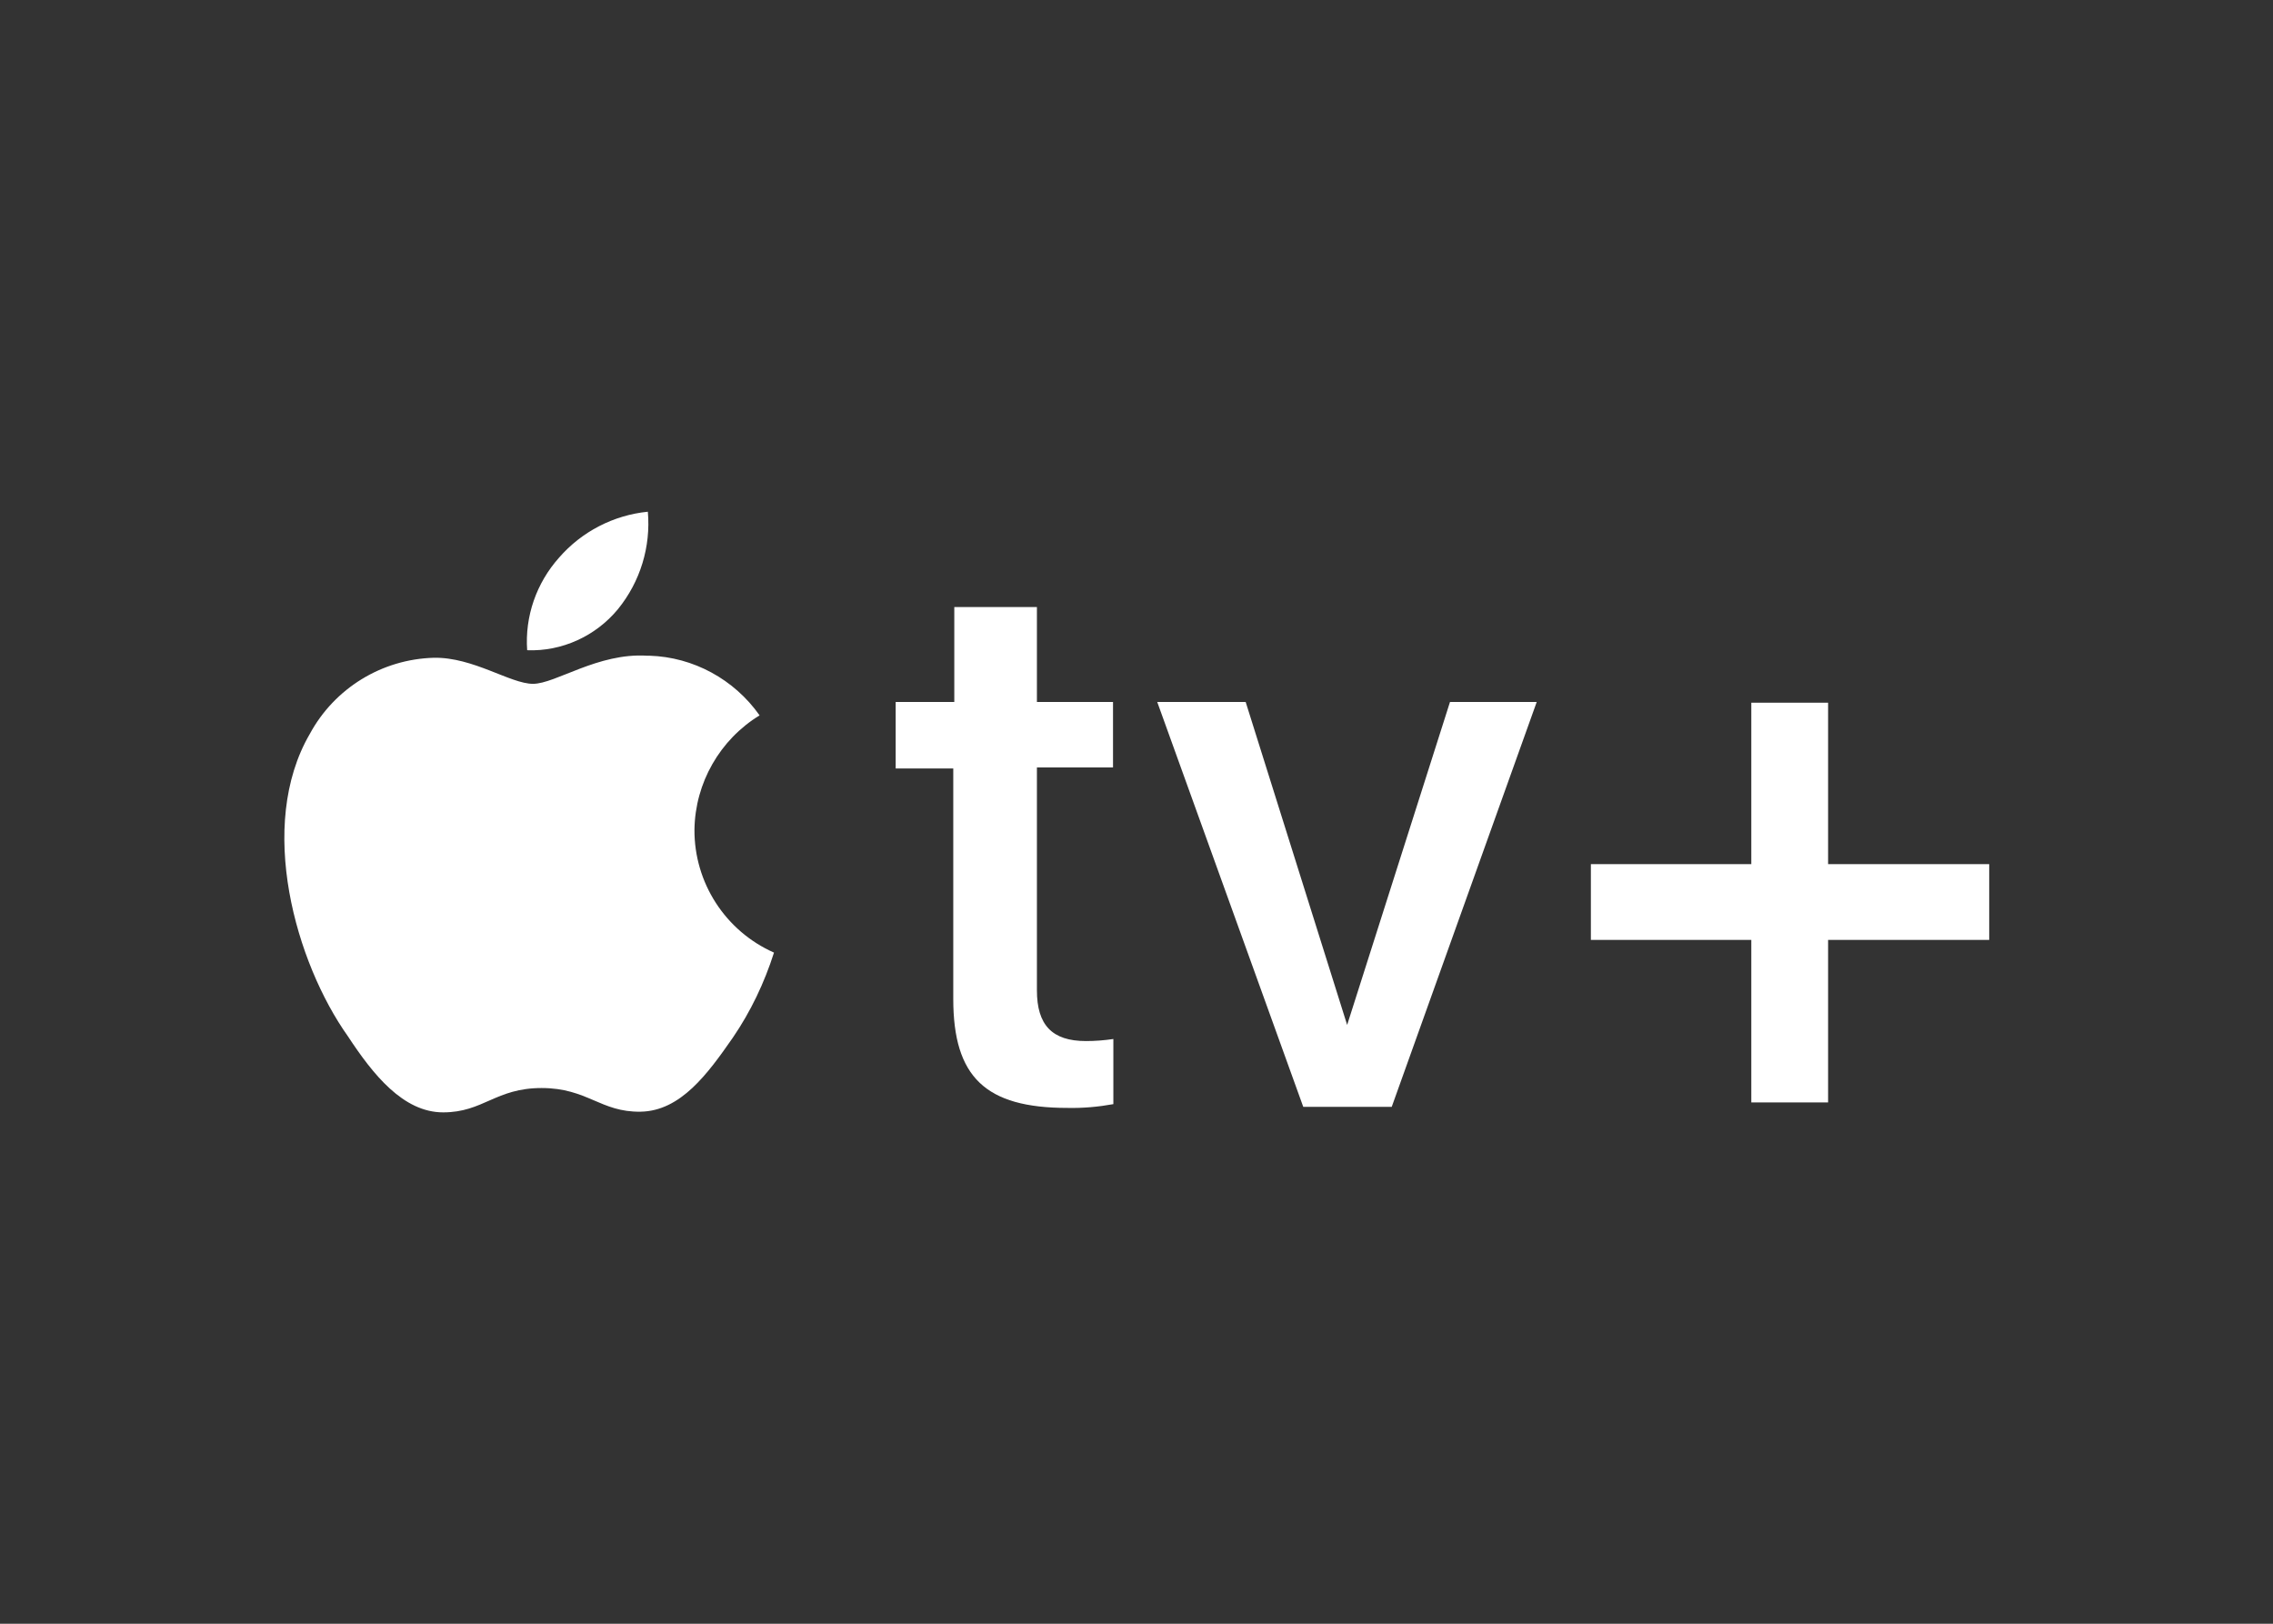
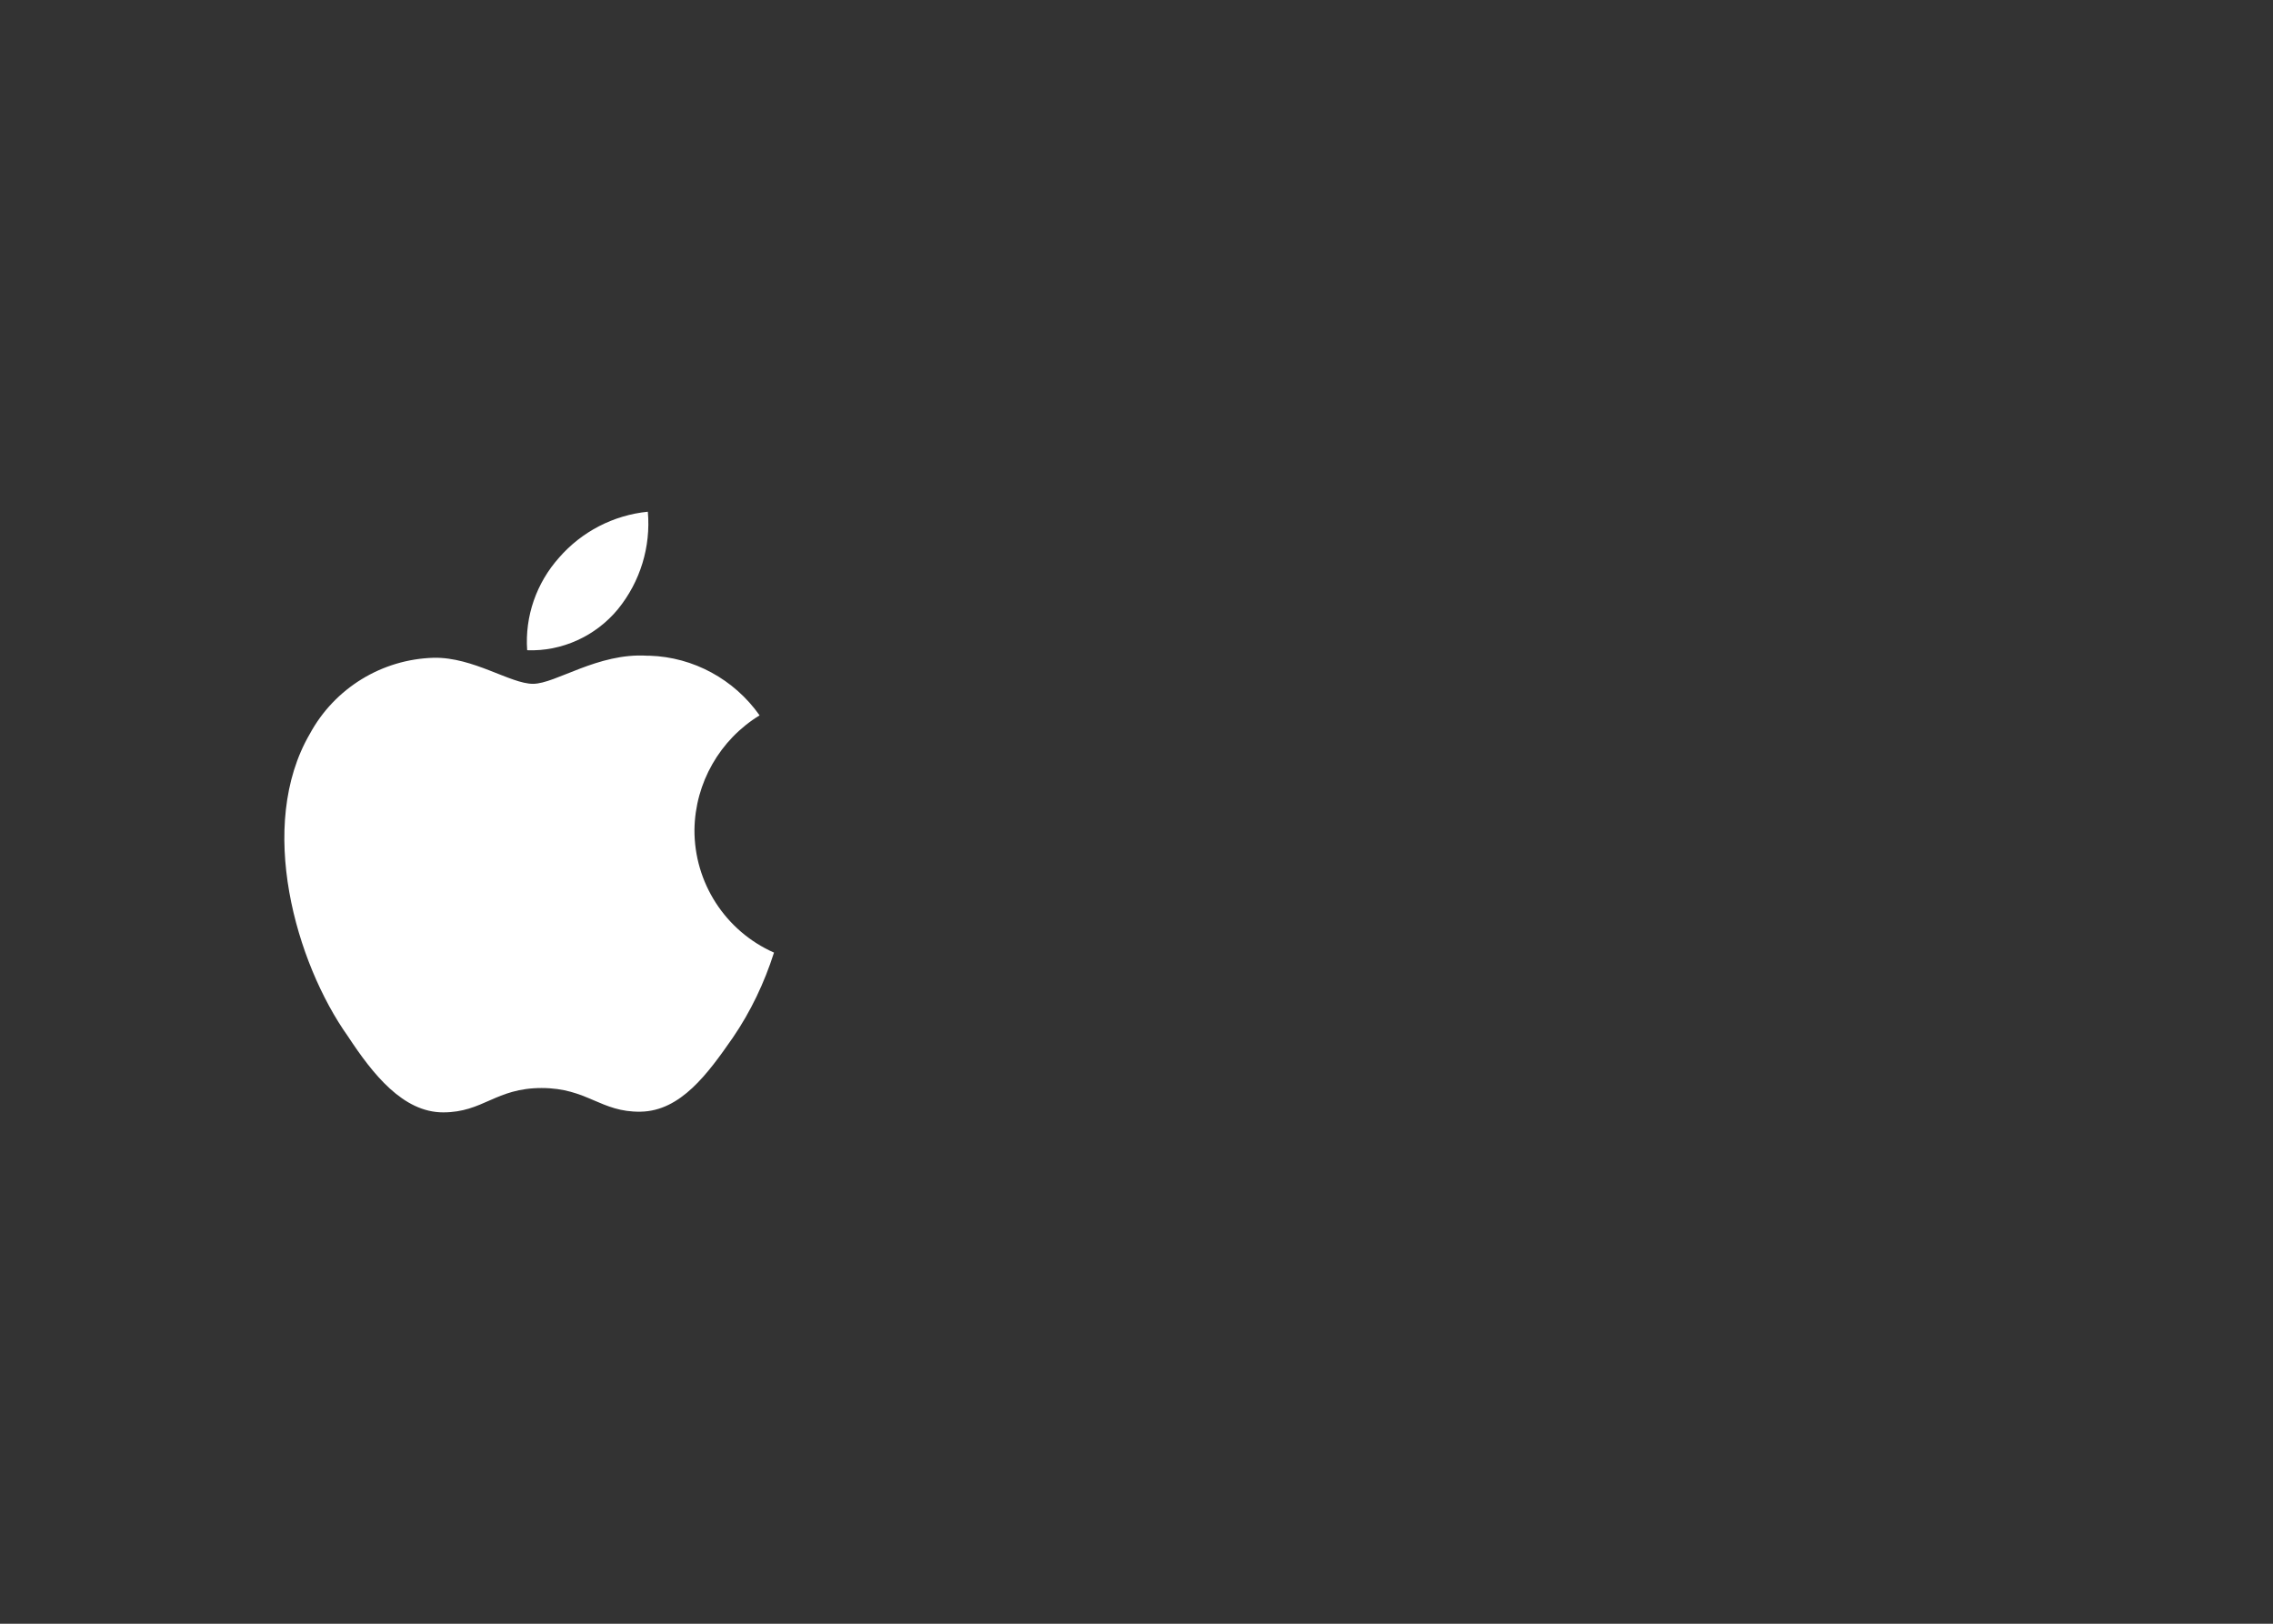
<svg xmlns="http://www.w3.org/2000/svg" clip-rule="evenodd" fill-rule="evenodd" stroke-linejoin="round" stroke-miterlimit="1.414" viewBox="0 0 560 400">
  <rect x="0" y="0" width="560" height="400" fill="#333333" stroke="none" />
  <path d="m152.26 150.044c5.49-6.756 8.108-15.371 7.348-23.985-8.446.844-16.3 4.898-21.874 11.317-5.574 6.25-8.446 14.442-7.855 22.803 8.53.338 16.892-3.463 22.381-10.135m7.179 11.486c-12.162-.76-22.55 6.926-28.124 6.926s-14.695-6.588-24.408-6.419c-12.837.338-24.492 7.517-30.573 18.749-13.175 22.634-3.462 56.417 9.375 74.49 6.165 9.375 13.597 18.75 23.479 18.75 9.881 0 12.921-5.997 24.239-5.997 11.317 0 14.526 5.997 24.407 5.828 9.882-.169 16.554-9.375 22.719-18.243 4.392-6.418 7.77-13.513 10.135-20.945-11.993-5.321-19.679-17.229-19.594-30.32.169-11.486 6.25-22.127 16.047-28.123-6.25-8.868-16.3-14.358-27.111-14.696" fill="#ffffff" />
-   <path d="m255.466 149.538v23.394h18.749v16.131h-18.749v54.896c0 8.53 3.716 12.5 12.077 12.5 2.28 0 4.476-.169 6.756-.507v16.047c-3.716.675-7.516 1.013-11.317.929-20.185 0-28.124-7.601-28.124-26.857v-56.755h-14.188v-16.384h14.442v-23.394zm87.412 123.136h-21.79l-35.978-99.742h21.789l24.999 79.557 25.337-79.557h21.367zm147.206-59.794h-39.694v-39.779h-18.918v39.779h-39.525v18.664h39.525v40.033h18.918v-40.033h39.694z" fill="#ffffff" />
</svg>